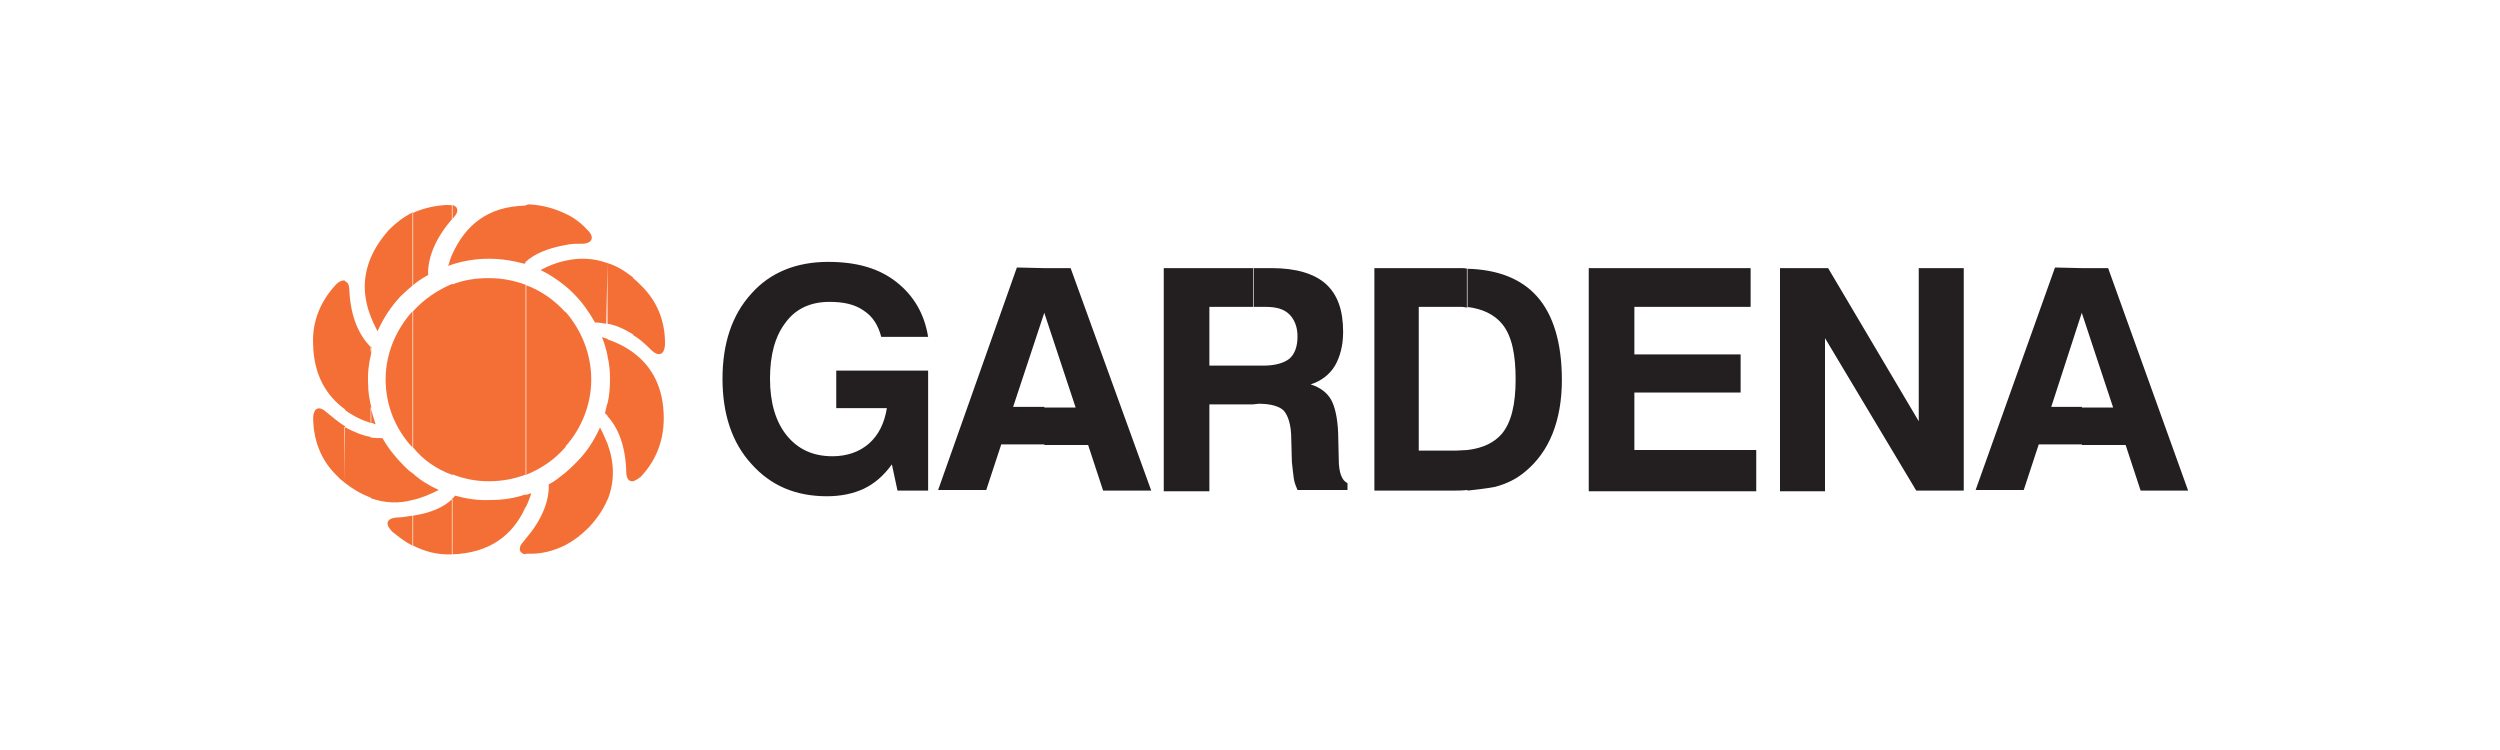
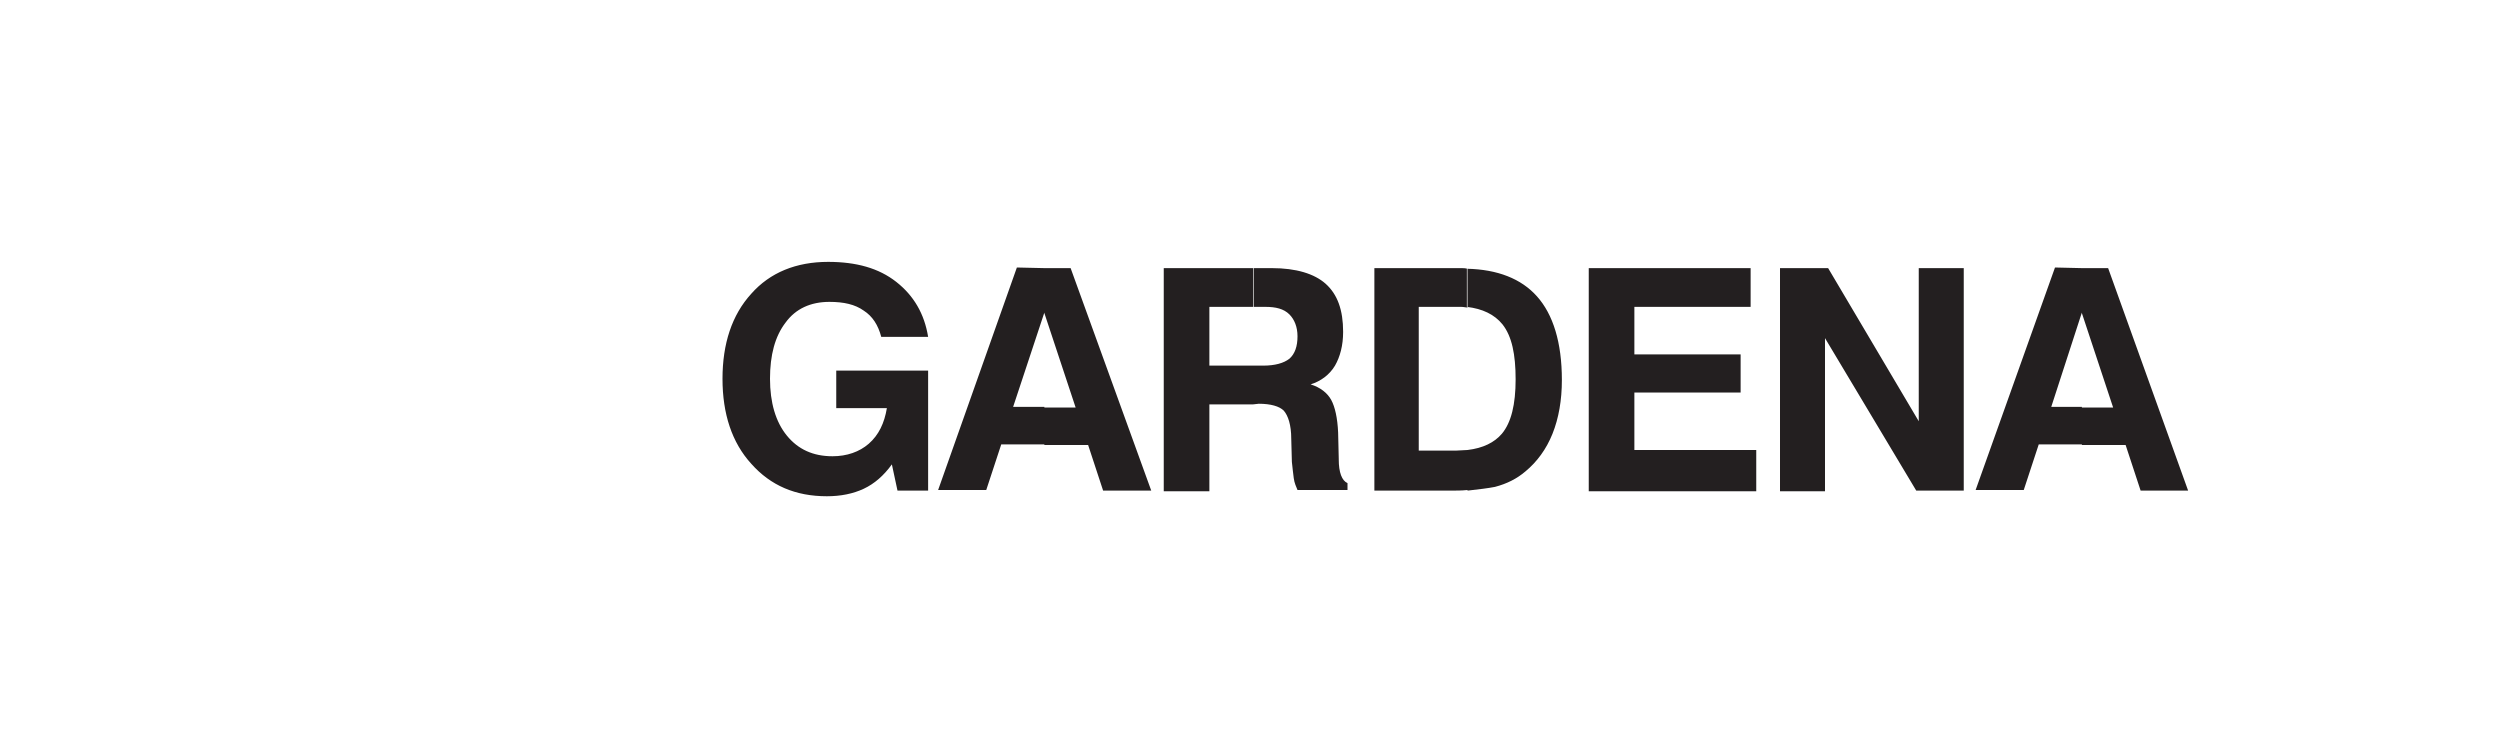
<svg xmlns="http://www.w3.org/2000/svg" version="1.1" id="Calque_1" x="0px" y="0px" viewBox="0 0 400 120" style="enable-background:new 0 0 400 120;" xml:space="preserve">
  <style type="text/css">
	.st0{fill-rule:evenodd;clip-rule:evenodd;fill:#231F20;}
	.st1{fill-rule:evenodd;clip-rule:evenodd;fill:#F46F36;}
</style>
  <g id="layer1">
    <g id="g12815">
      <path id="path10317" class="st0" d="M333.1,71.2v-6h5l-5-15.1v-7.2h4.2l12.8,35.6h-7.6l-2.4-7.3L333.1,71.2L333.1,71.2z     M333.1,42.9v7.2V50l-4.9,15.1h4.9v6h-6.9l-2.4,7.3h-7.7l12.7-35.6L333.1,42.9L333.1,42.9L333.1,42.9z M234.8,78.5V72    c2.5-0.3,4.3-1.2,5.5-2.6c1.5-1.8,2.2-4.7,2.2-8.7s-0.6-6.9-2.1-8.8c-1.3-1.6-3.2-2.5-5.7-2.8V43c4.9,0.1,8.7,1.6,11.2,4.4    c2.6,2.9,4,7.4,4,13.4c0,3.2-0.5,6.1-1.5,8.6c-1,2.5-2.5,4.5-4.3,6c-1.4,1.2-3,2-4.9,2.5C238.2,78.1,236.6,78.3,234.8,78.5    L234.8,78.5z M254.2,78.5V42.9h25.9v6.2h-18.6v7.6h17v6.1h-17V72h19.5v6.6H254.2L254.2,78.5z M284.8,78.5V42.9h7.7l14.5,24.5V42.9    h7.2v35.6h-7.6L292,54.1v24.5H284.8L284.8,78.5z M234.8,43v6.2c-0.3,0-0.6-0.1-1-0.1h-6.8v23h5.9c0.6,0,1.3-0.1,1.9-0.1v6.4    c-0.9,0.1-1.9,0.1-3,0.1h-11.9V42.9h13.9C234.1,42.9,234.4,42.9,234.8,43L234.8,43z M200.5,64.7v-6.2h1.6c1.9,0,3.3-0.4,4.2-1.1    c0.9-0.8,1.3-2,1.3-3.6c0-1.5-0.5-2.7-1.3-3.5c-0.9-0.9-2.2-1.2-3.8-1.2h-1.9v-6.2h2.9c3.9,0,6.8,0.9,8.6,2.5    c1.9,1.7,2.8,4.2,2.8,7.7c0,2.2-0.5,4-1.3,5.4c-0.9,1.5-2.3,2.5-3.9,3c1.6,0.5,2.7,1.4,3.3,2.5c0.6,1.1,1,2.9,1.1,5.2l0.1,4.2v0.1    c0,2.1,0.5,3.4,1.4,3.8v1.1h-8c-0.2-0.5-0.5-1.1-0.6-1.9c-0.1-0.7-0.2-1.7-0.3-2.6l-0.1-3.7c0-2.2-0.5-3.7-1.2-4.5    c-0.7-0.7-2.1-1.1-4-1.1L200.5,64.7L200.5,64.7z M200.5,42.9v6.2h-7v9.4h7v6.2h-7v13.9h-7.3V42.9L200.5,42.9L200.5,42.9z     M167.1,71.2v-6h5l-5-15.1v-7.2h4.2l12.9,35.6h-7.7l-2.4-7.3L167.1,71.2L167.1,71.2z M142.7,74.3c-1.3,1.8-2.8,3.1-4.5,3.9    s-3.7,1.2-5.9,1.2c-5,0-9-1.7-12.1-5.2c-3.1-3.4-4.6-8-4.6-13.6s1.5-10.2,4.6-13.6c3-3.4,7.2-5.1,12.3-5.1c4.5,0,8.1,1,10.9,3.2    c2.8,2.2,4.5,5.1,5.1,8.8h-7.5c-0.5-1.9-1.4-3.3-2.8-4.2c-1.4-1-3.2-1.4-5.5-1.4c-3,0-5.4,1.1-7,3.3c-1.7,2.2-2.5,5.2-2.5,9    c0,3.8,0.9,6.9,2.7,9.1c1.8,2.2,4.2,3.3,7.3,3.3c2.3,0,4.3-0.7,5.8-2c1.6-1.4,2.5-3.3,2.9-5.7h-8.1v-6h14.7v19.2h-4.9L142.7,74.3    L142.7,74.3z M167.1,42.9v7.2V50l-5,15.1h5v6h-6.9l-2.4,7.3h-7.7l12.6-35.6L167.1,42.9" />
-       <path id="path10326" class="st1" d="M101.3,77V56.4c3,2.2,4.9,5.6,4.9,10.5c0,4-1.5,7.1-3.7,9.4C102,76.7,101.6,76.9,101.3,77    L101.3,77z M101.3,53.6c1,0.6,1.9,1.4,2.9,2.4c1.1,1.1,2.2,0.9,2.2-1.1c0-3.2-1-6.5-3.9-9.3c-0.4-0.4-0.8-0.8-1.2-1.1L101.3,53.6    L101.3,53.6z M101.3,44.4v9.1c-1.5-0.9-2.8-1.5-4.1-1.7v-9.7C98.6,42.5,99.9,43.3,101.3,44.4z M101.3,56.4V77    c-0.7,0.1-1.1-0.5-1.1-1.5c-0.1-4.1-1.3-7.1-3-8.9v-2c0.3-1.3,0.4-2.6,0.4-4c0-1.2-0.1-2.4-0.4-3.6v-2.7    C98.7,54.8,100.1,55.5,101.3,56.4z M97.2,80c1.2-3,1.1-6,0-9V80z M90.5,49.9c2.5,2.9,4.1,6.7,4.1,10.8s-1.6,7.9-4.1,10.7V49.9z     M97.2,42.1c-2.2-0.8-4.4-0.9-6.7-0.4v4.1c0.5,0.4,0.9,0.8,1.3,1.2c1.4,1.4,2.5,3,3.4,4.6c0.6,0,1.2,0.1,1.8,0.2L97.2,42.1    L97.2,42.1L97.2,42.1z M97.2,54.2v2.7c-0.2-1-0.5-2-0.9-3C96.6,54.1,96.9,54.1,97.2,54.2L97.2,54.2z M97.2,64.5v2    c-0.1-0.1-0.3-0.3-0.4-0.4C96.9,65.7,97,65.1,97.2,64.5z M97.2,71c-0.4-0.9-0.7-1.7-1.2-2.6c-0.9,2-2.1,3.9-3.7,5.5    c-0.6,0.6-1.2,1.2-1.8,1.7v11.6c1.3-0.7,2.5-1.6,3.7-2.8c1.4-1.5,2.4-3,3-4.5V71L97.2,71L97.2,71z M90.5,39.2v-5    c1.3,0.6,2.5,1.5,3.4,2.5c1.4,1.3,0.8,2.3-0.8,2.3C92.2,39,91.3,39,90.5,39.2L90.5,39.2z M84.1,45.6c2.5,0.9,4.7,2.5,6.4,4.4v21.5    c-1.7,2-3.9,3.5-6.4,4.5V45.6L84.1,45.6z M90.5,34.2v5c-2.8,0.5-5,1.4-6.4,2.7v-9.1c0.2,0,0.4-0.1,0.5-0.1    C86.9,32.8,88.8,33.4,90.5,34.2L90.5,34.2z M90.5,41.7c-1.4,0.3-2.7,0.8-4,1.5c1.4,0.7,2.8,1.6,4,2.6V41.7z M90.5,75.6    c-0.9,0.7-1.7,1.4-2.7,1.9c0.1,2.5-1,5.6-3.7,8.7v2.4c0.3,0,0.5,0,0.9,0c1.8,0,3.7-0.5,5.5-1.4L90.5,75.6L90.5,75.6L90.5,75.6z     M84.1,81.2v-2c0.4-0.1,0.6-0.2,0.9-0.3C84.8,79.6,84.5,80.4,84.1,81.2z M78.2,44.5c2.2,0,4.1,0.4,6,1.1v30.3    c-1.8,0.7-3.8,1.1-6,1.1c-2.1,0-4-0.4-5.8-1.1V45.5C74.2,44.8,76.1,44.5,78.2,44.5L78.2,44.5z M84.1,32.9v9.1    C84,42,84,42.2,83.9,42.2c-1.8-0.5-3.7-0.8-5.7-0.8c-2,0-3.9,0.3-5.8,0.9v-1.7C74.5,36,78.1,33,84.1,32.9L84.1,32.9z M84.1,79.1v2    c-2,4.5-5.7,7.4-11.8,7.6v-8.9c0.2-0.1,0.4-0.3,0.5-0.5c1.8,0.5,3.7,0.8,5.7,0.7C80.5,80,82.4,79.7,84.1,79.1L84.1,79.1z     M84.1,86.2c-0.1,0.1-0.1,0.2-0.3,0.4c-0.9,0.9-0.9,1.9,0.3,2.1V86.2L84.1,86.2z M72.4,35c0.1,0,0.1-0.1,0.2-0.2    c0.8-0.9,0.8-1.7-0.2-2V35z M72.4,76c-2.5-0.9-4.7-2.4-6.3-4.4V49.8c1.7-1.9,3.9-3.4,6.3-4.4V76z M72.4,32.9    c-0.2-0.1-0.6-0.1-1-0.1c-1.8,0.1-3.7,0.5-5.4,1.3v11.6c0.8-0.7,1.6-1.2,2.5-1.7c-0.1-2.5,1-5.7,3.8-8.9V32.9L72.4,32.9z     M72.4,40.6v1.7c-0.2,0.1-0.5,0.1-0.7,0.3C71.9,41.9,72.1,41.2,72.4,40.6z M72.4,79.8v8.9h-0.1c-2.4,0.1-4.4-0.5-6.2-1.4v-4.8    C68.8,82.1,71,81.2,72.4,79.8L72.4,79.8z M66,80c1.4-0.3,2.8-0.9,4.2-1.6c-1.5-0.7-2.9-1.5-4.2-2.7V80L66,80z M66,71.6    c-2.7-2.9-4.3-6.7-4.3-10.9s1.7-8,4.3-10.9V71.6z M66,34c-1.4,0.7-2.6,1.6-3.8,2.8c-1.3,1.5-2.3,3-2.9,4.5v9.3    c0.3,0.8,0.7,1.6,1.1,2.4c0.9-2,2.1-3.9,3.7-5.6c0.6-0.6,1.3-1.2,2-1.8V34L66,34z M66,75.7c-0.5-0.3-0.9-0.7-1.3-1.1    c-1.4-1.4-2.6-2.9-3.5-4.5c-0.6,0-1.2,0-1.9-0.1v9.7c2.2,0.8,4.5,0.9,6.7,0.3L66,75.7L66,75.7L66,75.7z M66,82.5v4.8    c-1.2-0.6-2.2-1.4-3.2-2.2c-1.4-1.4-0.8-2.2,0.7-2.3C64.4,82.8,65.2,82.6,66,82.5L66,82.5z M59.3,67.6v-2.6c0.2,1,0.5,2,0.8,2.9    C59.9,67.8,59.6,67.7,59.3,67.6z M59.3,56.5v-1c0,0,0.1,0.1,0.2,0.1C59.4,55.9,59.3,56.2,59.3,56.5z M59.3,41.3v9.3    C58.1,47.5,58,44.4,59.3,41.3z M59.3,55.5c-1.8-1.8-3.2-4.7-3.4-9c0-0.9-0.3-1.4-0.7-1.5v20.6c1.2,0.9,2.6,1.6,4.2,2.1v-2.6    c-0.3-1.2-0.5-2.4-0.5-3.7c-0.1-1.6,0.1-3.3,0.5-4.9V55.5L59.3,55.5z M59.3,69.9v9.7c-1.4-0.5-2.8-1.3-4.2-2.4v-8.9    C56.6,69.1,58,69.7,59.3,69.9L59.3,69.9z M55.2,44.9v20.6c-3-2.2-5-5.5-5.1-10.4c-0.2-3.9,1.4-7.1,3.5-9.4    C54.2,45,54.8,44.8,55.2,44.9z M55.2,68.2c-1-0.6-1.9-1.4-2.9-2.2c-1.2-1.1-2.2-0.9-2.2,1.1c0.1,3.2,1.1,6.5,4,9.2    c0.3,0.4,0.7,0.6,1,0.9L55.2,68.2" />
    </g>
  </g>
</svg>